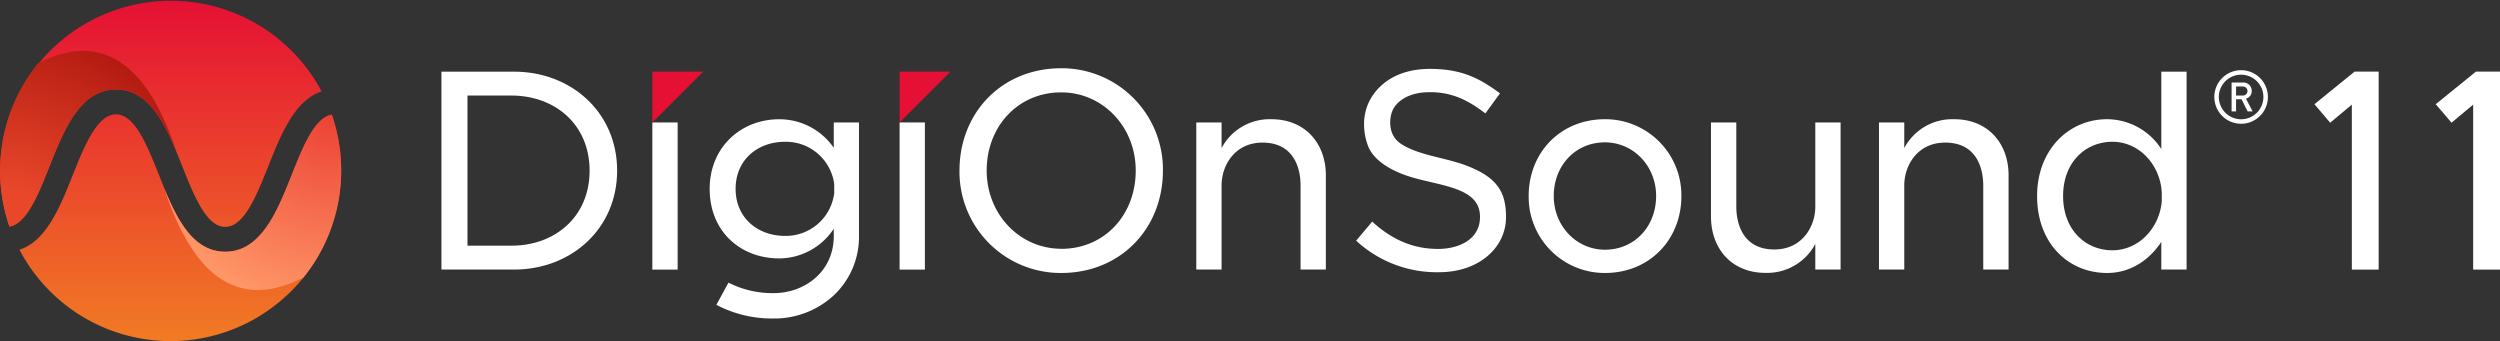
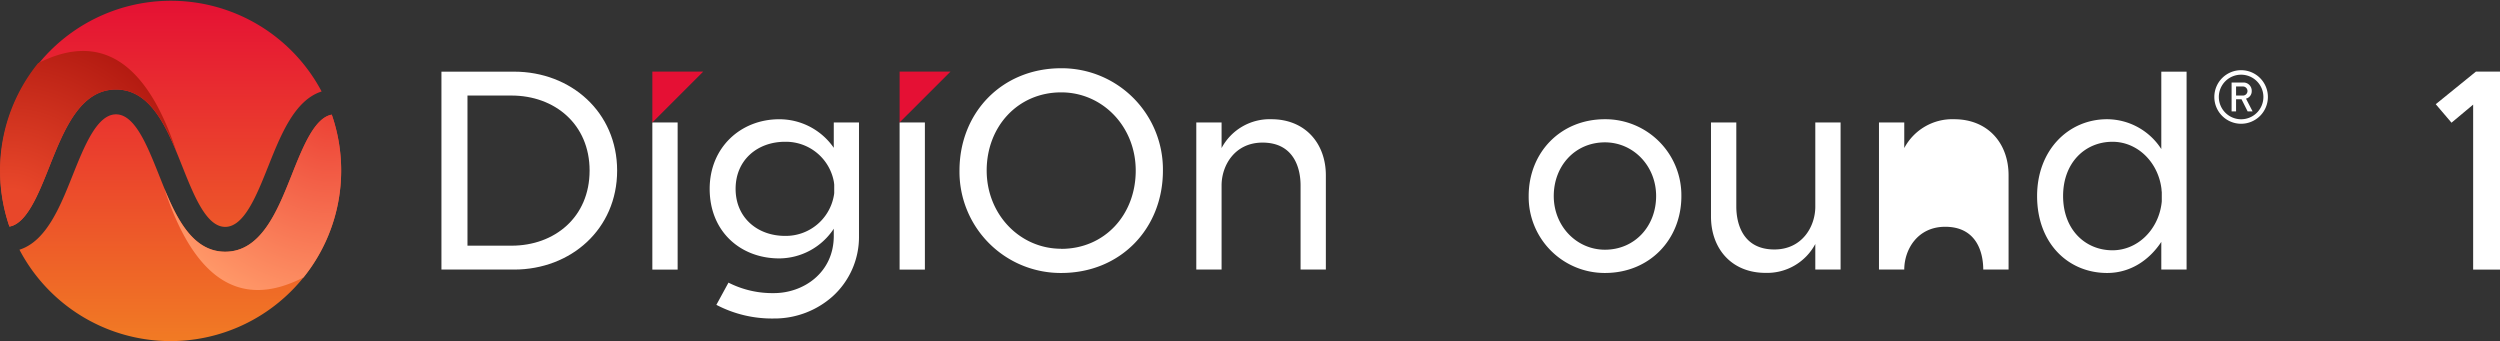
<svg xmlns="http://www.w3.org/2000/svg" xmlns:xlink="http://www.w3.org/1999/xlink" viewBox="0 0 732.66 100">
  <rect x="0" y="0" width="732.66" height="100" fill="#333333" stroke="none" />
  <defs>
    <style>.cls-1{fill:#fff;}.cls-2{fill:#e51034;}.cls-3{fill:url(#名称未設定グラデーション_65);}.cls-4{fill:url(#名称未設定グラデーション_65-2);}.cls-5{fill:url(#名称未設定グラデーション_88);}.cls-6{fill:url(#名称未設定グラデーション_91);}</style>
    <linearGradient id="名称未設定グラデーション_65" x1="47.15" y1="-0.35" x2="47.15" y2="100.35" gradientUnits="userSpaceOnUse">
      <stop offset="0" stop-color="#e51034" />
      <stop offset="1" stop-color="#f17b24" />
    </linearGradient>
    <linearGradient id="名称未設定グラデーション_65-2" x1="52.85" y1="-0.35" x2="52.85" y2="100.35" xlink:href="#名称未設定グラデーション_65" />
    <radialGradient id="名称未設定グラデーション_88" cx="2.46" cy="66.65" r="58.79" gradientUnits="userSpaceOnUse">
      <stop offset="0.19" stop-color="#e8472a" />
      <stop offset="1" stop-color="#b31a11" />
    </radialGradient>
    <radialGradient id="名称未設定グラデーション_91" cx="96.87" cy="33.4" r="58.2" gradientUnits="userSpaceOnUse">
      <stop offset="0" stop-color="#ec4135" />
      <stop offset="1" stop-color="#ff9868" />
    </radialGradient>
  </defs>
  <g id="レイヤー_2" data-name="レイヤー 2">
    <g id="design">
      <path class="cls-1" d="M150.66,21H129.37V79h21.29c16.68,0,30.2-11.89,30.2-29S167.34,21,150.66,21Zm-.75,51H137V28h12.89c12.65,0,22.9,8.38,22.9,22S162.56,72,149.91,72Z" />
      <rect class="cls-1" x="191.18" y="35.89" width="7.41" height="43.12" />
      <rect class="cls-1" x="263.64" y="35.89" width="7.41" height="43.12" />
      <path class="cls-1" d="M311,20c-17.37,0-29.81,13-29.81,30A29.67,29.67,0,0,0,311,80c17.37,0,29.81-13,29.81-30A29.67,29.67,0,0,0,311,20Zm0,52.9c-12.11,0-21.84-10.05-21.84-22.93S298.3,27.07,311,27.07c12.1,0,21.84,10,21.84,22.93S323.75,72.93,311,72.93Z" />
      <path class="cls-1" d="M372.58,34.94A15.94,15.94,0,0,0,358,43.39v-7.5h-7.41V79H358V54.33h0c0-5.82,3.85-12.54,12-12.54,9.1,0,11.15,7.36,11.15,12.54h0V79h7.41V51.44C388.58,42.06,382.54,34.94,372.58,34.94Z" />
-       <path class="cls-1" d="M572.68,34.94a15.94,15.94,0,0,0-14.61,8.45v-7.5h-7.41V79h7.41V54.33h0c0-5.82,3.85-12.54,12-12.54,9.1,0,11.14,7.36,11.15,12.54h0V79h7.42V51.44C588.68,42.06,582.64,34.94,572.68,34.94Z" />
+       <path class="cls-1" d="M572.68,34.94a15.94,15.94,0,0,0-14.61,8.45v-7.5h-7.41V79h7.41h0c0-5.82,3.85-12.54,12-12.54,9.1,0,11.14,7.36,11.15,12.54h0V79h7.42V51.44C588.68,42.06,582.64,34.94,572.68,34.94Z" />
      <path class="cls-1" d="M532,35.89V60.57h0c0,5.82-3.85,12.54-12,12.54-9.1,0-11.14-7.35-11.15-12.54h0V35.89h-7.42V63.46c0,9.38,6,16.51,16,16.51A16,16,0,0,0,532,71.51V79h7.41V35.89Z" />
      <path class="cls-1" d="M470.35,34.94C457.3,34.94,448,44.72,448,57.45A22.29,22.29,0,0,0,470.35,80c13.06,0,22.4-9.78,22.4-22.52A22.29,22.29,0,0,0,470.35,34.94Zm0,38.24c-8.3,0-15-6.89-15-15.73s6.25-15.73,15-15.73c8.31,0,15,6.89,15,15.73S479.09,73.18,470.35,73.18Z" />
-       <path class="cls-1" d="M439.6,27.36c-6.3-4.66-11.54-7.17-20.56-7.17s-14.71,4-17.45,8.93c-2.94,5.32-1.72,10.93-.64,13.71,1.51,3.89,6.26,7.32,13.6,9.35,8.47,2.36,18.62,3.07,19.16,10.65.49,7.09-5.85,10.1-12.2,10.12s-12.81-2-19.37-8l-4.7,5.58a34.83,34.83,0,0,0,24.22,9.25c12,0,19.7-7.41,19.7-16.12,0-7.38-2.53-11.77-12-15.28-6.05-2.24-14-2.92-19-6.38-3.29-2.29-3.39-6.57-2.38-9.32,1.08-2.94,4.68-5.27,9.39-5.6,8.49-.6,13.83,3.07,17.94,6.15Z" />
      <path class="cls-1" d="M633.4,21V43.68a19,19,0,0,0-15.88-8.74C606.17,34.94,597,44,597,57.45,597,71.37,606.17,80,617.52,80c6.87,0,12.39-3.81,15.88-9.11V79h7.41V21ZM619.1,73.35c-8,0-14.48-6.07-14.48-15.9s6.49-15.9,14.48-15.9c7.38,0,13.46,6.06,14.36,13.9h0c0,.31.06.62.08.93a.28.28,0,0,1,0,.09c0,.32,0,.65,0,1s0,.79,0,1.17c0,.07,0,.13,0,.2,0,.39-.07.78-.12,1.16h0C632.29,67.56,626.31,73.35,619.1,73.35Z" />
      <path class="cls-1" d="M658.7,32.65l-1.79-3.56h-1.6v3.56H654V24.19h3.28a2.41,2.41,0,0,1,2.62,2.47,2.23,2.23,0,0,1-1.68,2.25l1.94,3.74Zm-1.49-7.31h-1.9V28h1.9a1.33,1.33,0,1,0,0-2.65Z" />
      <path class="cls-1" d="M656.79,36.27a7.85,7.85,0,1,1,7.85-7.85A7.86,7.86,0,0,1,656.79,36.27Zm0-14.38a6.53,6.53,0,1,0,6.53,6.53A6.54,6.54,0,0,0,656.79,21.89Z" />
      <path class="cls-1" d="M244.35,35.89v7.43a19.37,19.37,0,0,0-16-8.37c-11.25,0-20.37,8.24-20.37,20.39,0,12.6,9.12,20.39,20.37,20.39a19.26,19.26,0,0,0,16-8.7v2.1c0,10.89-9,16.77-17.52,16.77a28.39,28.39,0,0,1-13.34-3.07l-3.55,6.51a35.1,35.1,0,0,0,16.89,4A25.62,25.62,0,0,0,244,86.87a23.48,23.48,0,0,0,7.74-17.74V35.89ZM230.06,69.13c-8,0-14.48-5.27-14.48-13.79s6.48-13.79,14.48-13.79a14.29,14.29,0,0,1,14.29,11.58h0c.06.34.1.68.13,1a.92.92,0,0,1,0,.16c0,.34,0,.68,0,1h0c0,.35,0,.69,0,1a.92.92,0,0,1,0,.16c0,.34-.07.68-.13,1h0A14.29,14.29,0,0,1,230.06,69.13Z" />
      <polygon class="cls-2" points="206.08 20.99 191.18 20.99 191.18 35.89 206.08 20.99" />
      <polygon class="cls-2" points="278.55 20.99 263.64 20.99 263.64 35.89 278.55 20.99" />
-       <polygon class="cls-1" points="690.04 20.99 678.28 30.54 682.89 35.96 689.24 30.66 689.24 79.01 697.1 79.01 697.1 20.99 690.04 20.99" />
      <polygon class="cls-1" points="725.6 20.99 713.83 30.54 718.45 35.96 724.79 30.66 724.79 79.01 732.66 79.01 732.66 20.99 725.6 20.99" />
      <path class="cls-3" d="M14.54,48.65C18.73,38.14,23.47,26.23,34,26.23S49.19,38.14,53.38,48.65C56.87,57.42,60.49,66.49,66,66.49s9.16-9.07,12.65-17.84c3.64-9.14,7.71-19.33,15.61-21.84A50,50,0,0,0,2.77,66.4C7.82,65.5,11.24,57,14.54,48.65Z" />
      <path class="cls-4" d="M85.46,51.35C81.27,61.86,76.52,73.77,66,73.77S50.8,61.86,46.62,51.35C43.12,42.58,39.51,33.51,34,33.51S24.8,42.58,21.3,51.35c-3.64,9.14-7.7,19.33-15.6,21.83A50,50,0,0,0,97.23,33.6C92.17,34.5,88.76,43.05,85.46,51.35Z" />
      <path class="cls-5" d="M14.54,48.65C18.73,38.14,23.47,26.23,34,26.23c9.09,0,13.86,9,17.7,18.17C43.54,19.74,30.58,8.64,11.14,18.54A50,50,0,0,0,2.77,66.4C7.82,65.5,11.24,57,14.54,48.65Z" />
      <path class="cls-6" d="M97.23,33.6c-5.06.9-8.47,9.45-11.77,17.75C81.27,61.86,76.52,73.77,66,73.77c-9.19,0-14-9.15-17.83-18.48,8.15,24.91,21.18,36.1,40.79,26A50,50,0,0,0,97.23,33.6Z" />
    </g>
  </g>
</svg>